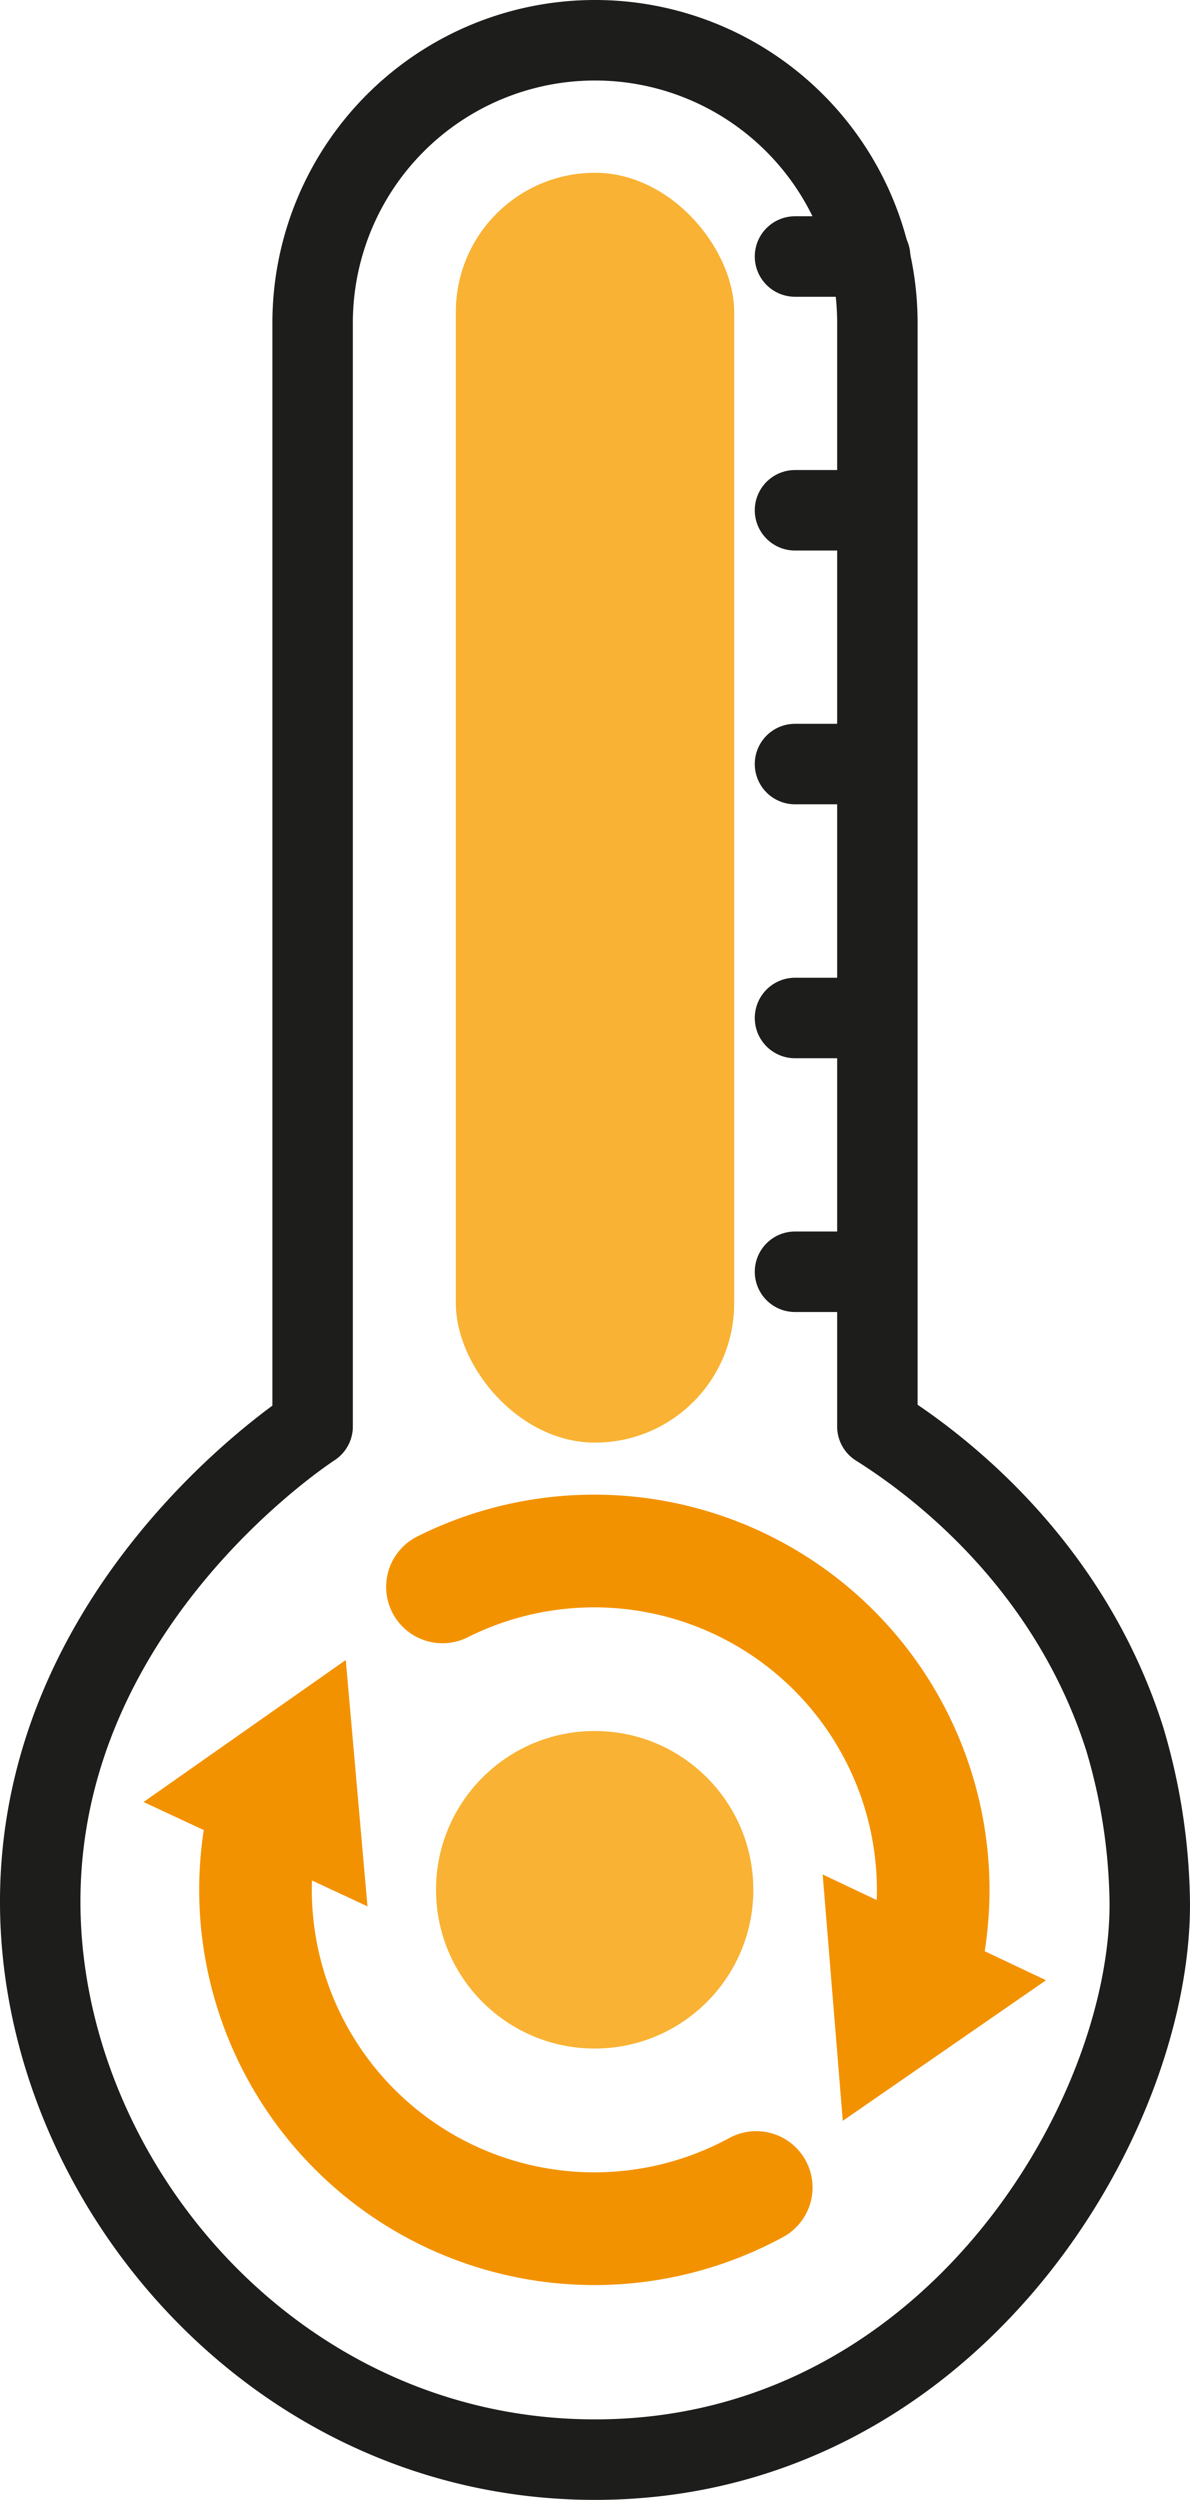
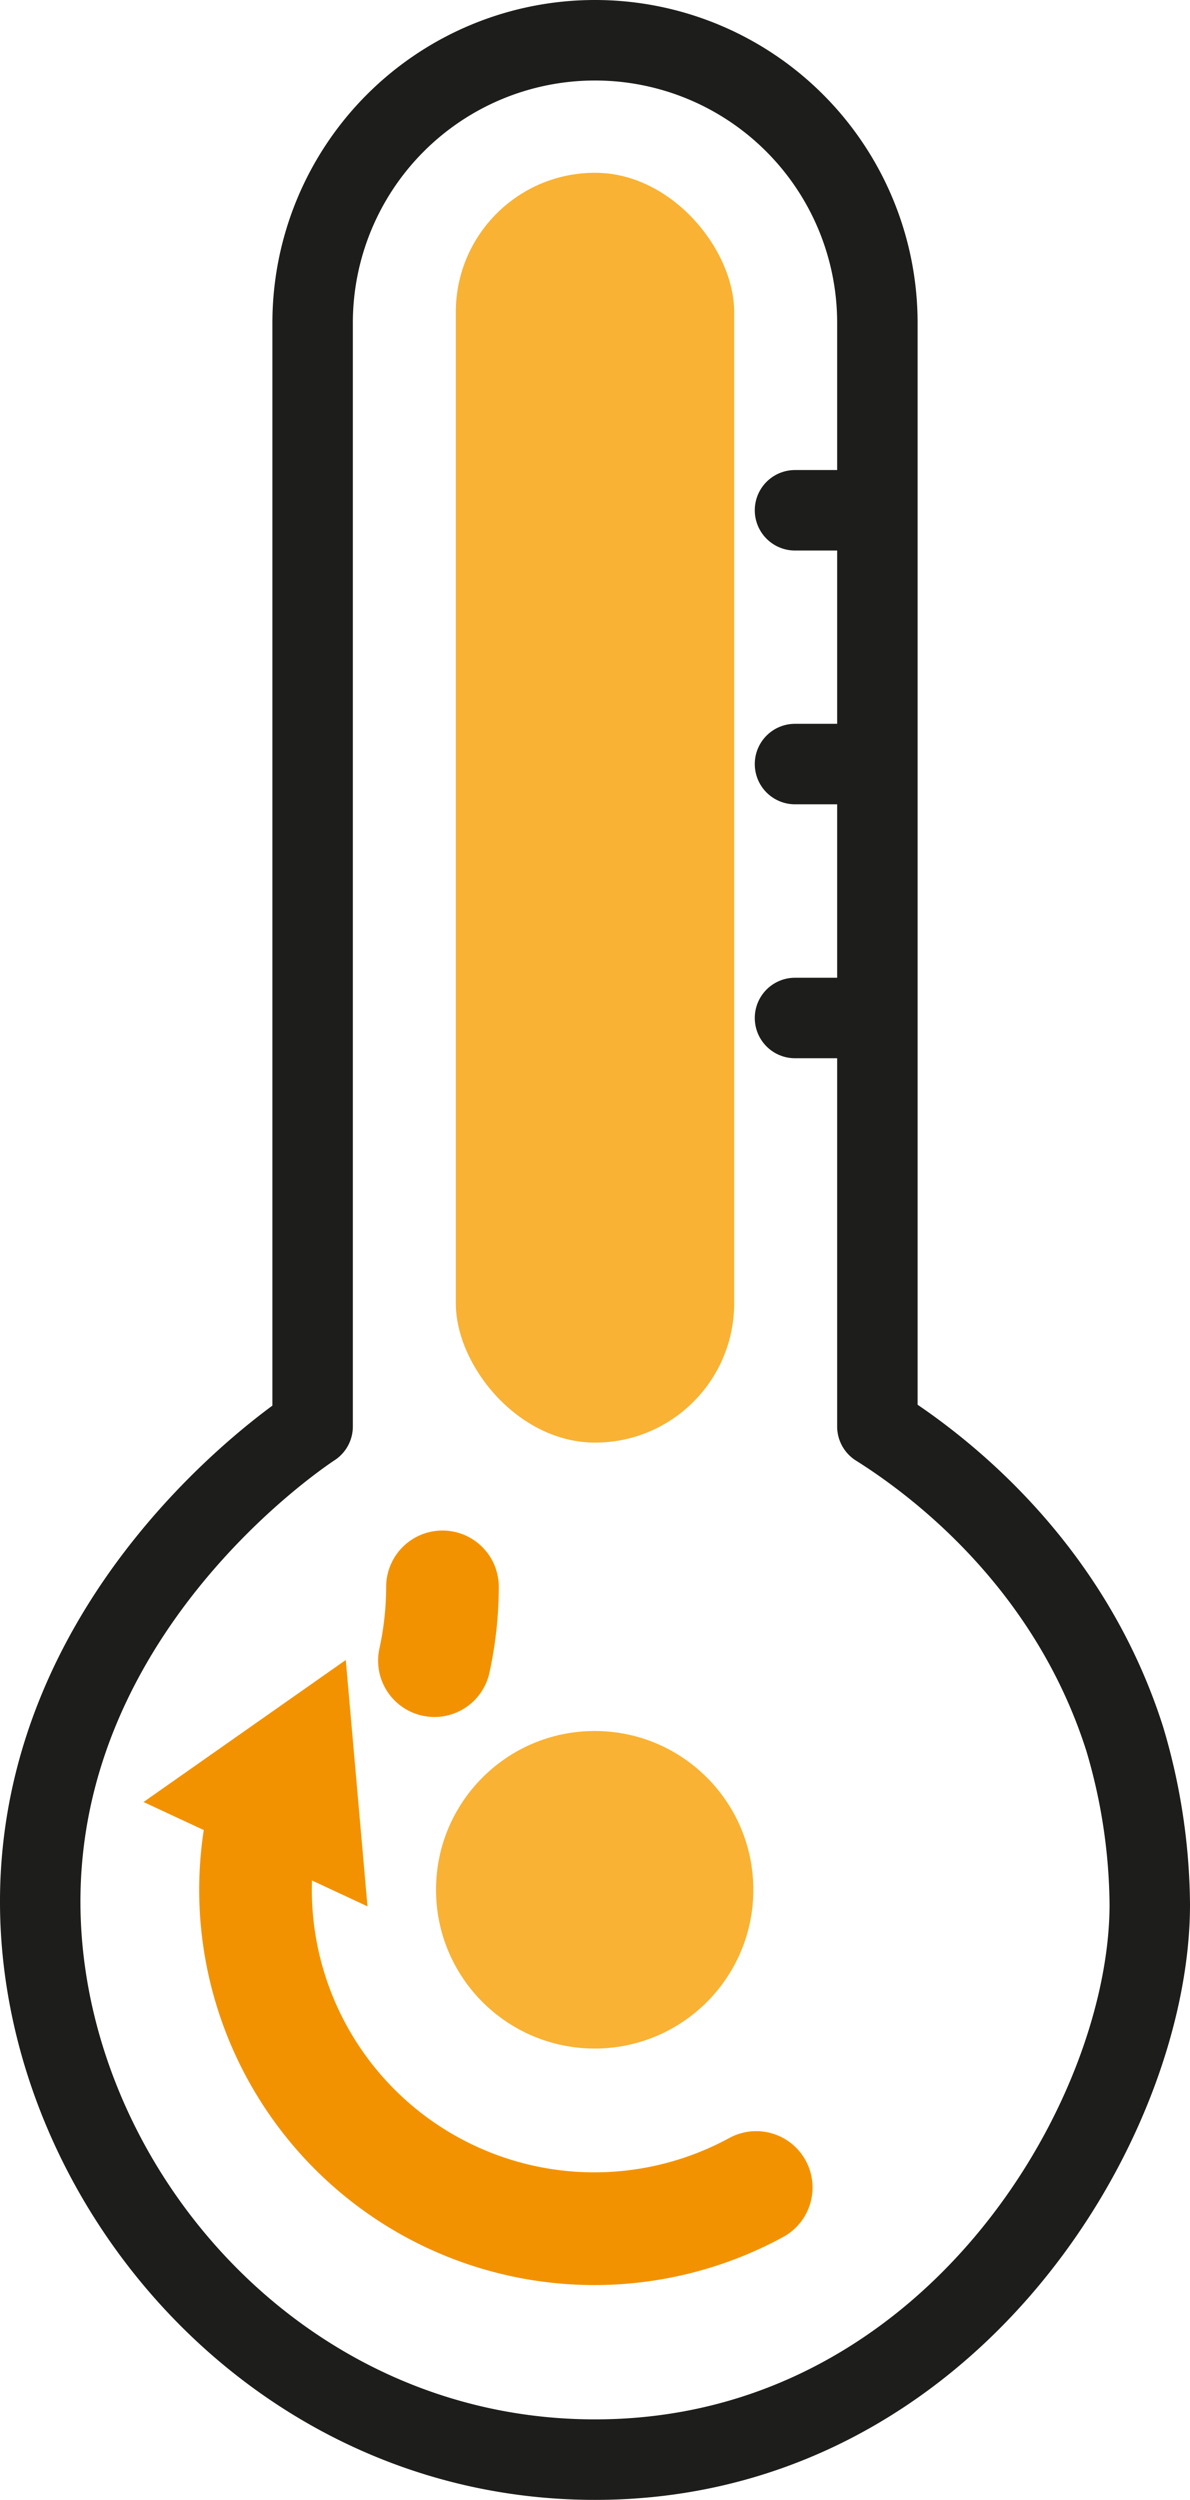
<svg xmlns="http://www.w3.org/2000/svg" viewBox="0 0 73.96 155.25">
  <defs>
    <style>.cls-1,.cls-2,.cls-5{fill:none;stroke-linecap:round;}.cls-1,.cls-5{stroke:#1d1d1b;stroke-width:5px;}.cls-1,.cls-2{stroke-linejoin:round;}.cls-2{stroke:#f39200;stroke-width:7px;}.cls-3{fill:#f39200;}.cls-4{fill:#f9b233;}.cls-5{stroke-miterlimit:10;}</style>
  </defs>
  <title>Asset 114</title>
  <g id="Layer_2" data-name="Layer 2">
    <g id="Layer_1-2" data-name="Layer 1">
      <path class="cls-1" d="M19.43,88.59V20.05a17.55,17.55,0,0,1,35.1,0V88.59h0c3.18,2,11.79,8.11,15.38,19.42a36.92,36.92,0,0,1,1.55,10.26c0,13.48-12.52,34.48-34.48,34.48-19.89,0-34.38-17.23-34.48-34.48C2.4,100.19,18.13,89.45,19.43,88.59Z" />
-       <path class="cls-2" d="M27.5,98.55A21.07,21.07,0,0,1,58,117.36a21.64,21.64,0,0,1-.5,4.58" />
-       <polygon class="cls-3" points="51.13 116.41 52.38 131.71 65.01 122.98 51.13 116.41" />
+       <path class="cls-2" d="M27.5,98.55a21.64,21.64,0,0,1-.5,4.58" />
      <path class="cls-2" d="M47,135.85a21.06,21.06,0,0,1-31.12-18.49,21.16,21.16,0,0,1,.48-4.46" />
      <polygon class="cls-3" points="22.84 118.39 21.49 103.09 8.92 111.91 22.84 118.39" />
      <rect class="cls-4" x="28.33" y="10.73" width="17.3" height="78.86" rx="8.65" />
-       <line class="cls-5" x1="49.41" y1="78.98" x2="54.08" y2="78.98" />
-       <line class="cls-5" x1="49.41" y1="15.93" x2="54.08" y2="15.93" />
      <line class="cls-5" x1="49.41" y1="47.45" x2="54.08" y2="47.45" />
      <line class="cls-5" x1="49.41" y1="31.69" x2="54.08" y2="31.69" />
      <line class="cls-5" x1="49.41" y1="63.22" x2="54.08" y2="63.22" />
      <circle class="cls-4" cx="36.96" cy="117.36" r="9.86" />
    </g>
  </g>
</svg>